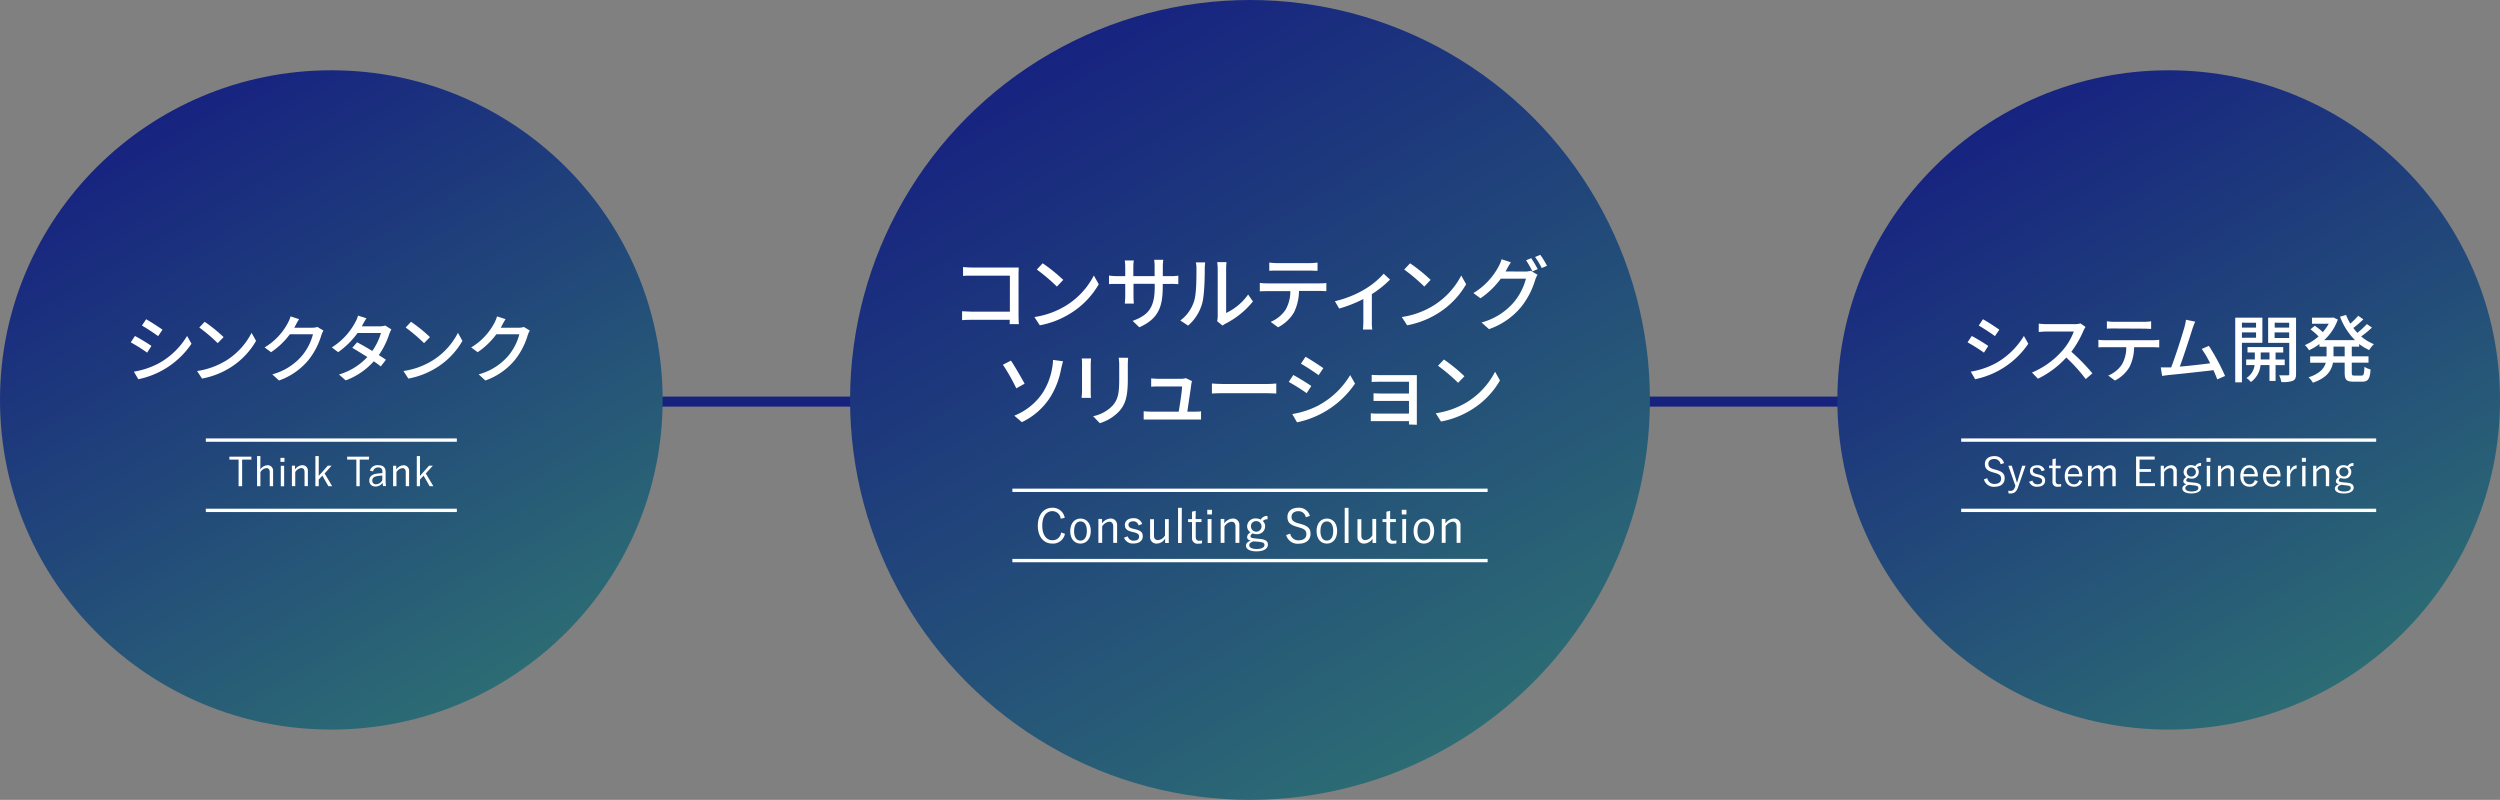
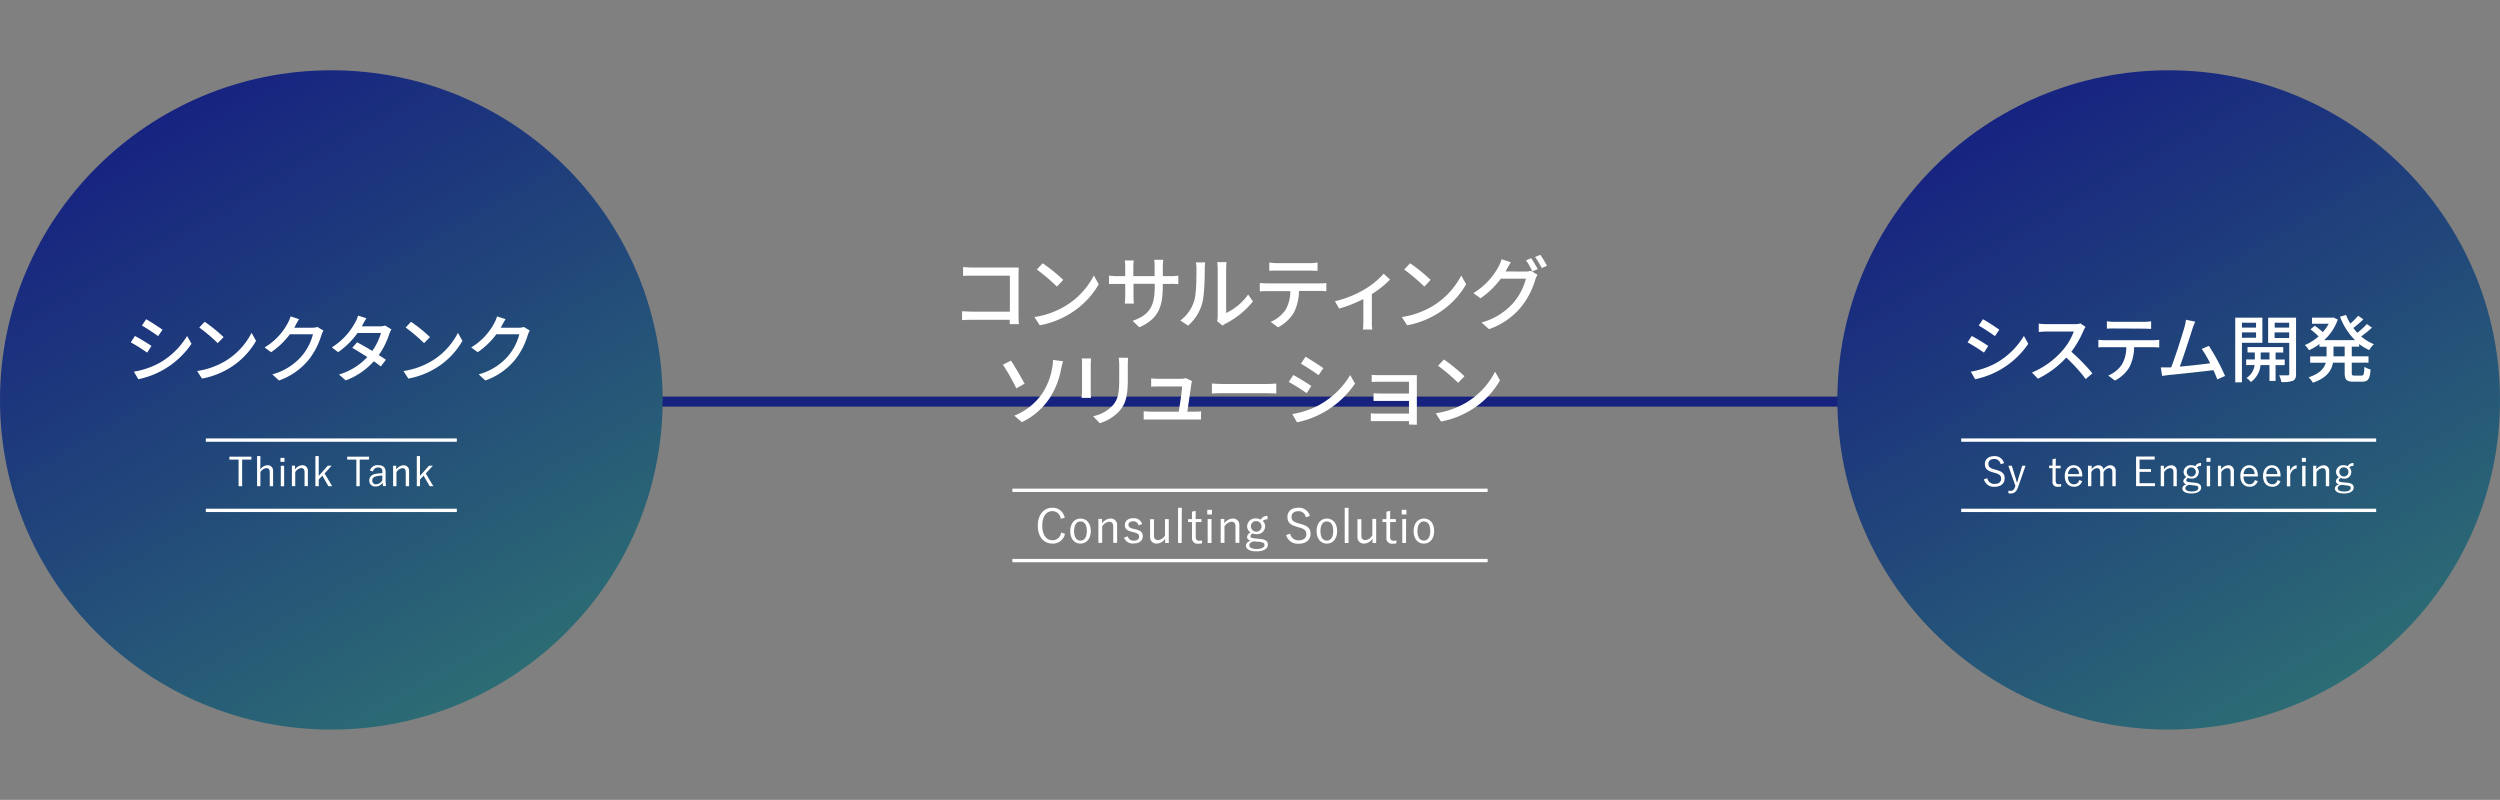
<svg xmlns="http://www.w3.org/2000/svg" xmlns:xlink="http://www.w3.org/1999/xlink" viewBox="0 0 747 239">
  <rect x="0" y="0" width="747" height="239" fill="#808080" stroke="none" />
  <defs>
    <style>.cls-1,.cls-6{fill:none;}.cls-1{stroke:#16227e;stroke-width:3px;}.cls-2{fill:url(#名称未設定グラデーション_3);}.cls-3{isolation:isolate;}.cls-4{fill:#fff;}.cls-5{fill:url(#名称未設定グラデーション_3-2);}.cls-6{stroke:#fff;stroke-miterlimit:10;}.cls-7{fill:url(#名称未設定グラデーション_3-3);}</style>
    <linearGradient id="名称未設定グラデーション_3" x1="433.26" y1="223.01" x2="313.74" y2="15.99" gradientUnits="userSpaceOnUse">
      <stop offset="0" stop-color="#2c6c74" />
      <stop offset="1" stop-color="#172380" />
    </linearGradient>
    <linearGradient id="名称未設定グラデーション_3-2" x1="148.32" y1="204.93" x2="49.68" y2="34.07" xlink:href="#名称未設定グラデーション_3" />
    <linearGradient id="名称未設定グラデーション_3-3" x1="697.32" y1="204.93" x2="598.68" y2="34.07" xlink:href="#名称未設定グラデーション_3" />
  </defs>
  <title>img_01</title>
  <g id="レイヤー_2" data-name="レイヤー 2">
    <g id="レイヤー_1-2" data-name="レイヤー 1">
      <line id="線_46" data-name="線 46" class="cls-1" x1="99.5" y1="120" x2="648.5" y2="120" />
      <g id="楕円形_234" data-name="楕円形 234">
-         <circle class="cls-2" cx="373.5" cy="119.5" r="119.5" />
-       </g>
+         </g>
      <g id="コンサルティング_ソリューション" data-name="コンサルティング ソリューション" class="cls-3">
        <g class="cls-3">
          <path class="cls-4" d="M301.7,96.86c0-.34,0-.79,0-1.3H290.35c-1,0-2.18,0-2.88.1V93c.7,0,1.75.12,2.79.12h11.49V82.36H290.54c-.93,0-2.16,0-2.78.07V79.79c.84.08,2,.15,2.78.15h11.93c.65,0,1.49,0,1.92,0,0,.53-.05,1.39-.05,2V94.32c0,.84.05,2,.1,2.54Z" />
          <path class="cls-4" d="M318.51,91.32a22.83,22.83,0,0,0,8.33-9l1.47,2.61a24.66,24.66,0,0,1-8.43,8.69,26.34,26.34,0,0,1-9.19,3.58l-1.61-2.47A25,25,0,0,0,318.51,91.32Zm-.81-7.69-1.9,2a54.17,54.17,0,0,0-6-5.09l1.75-1.87A49,49,0,0,1,317.7,83.63Z" />
          <path class="cls-4" d="M349.69,82.51a12.86,12.86,0,0,0,2.39-.15v2.55a23.52,23.52,0,0,0-2.37-.08h-2.28v.82c0,6.19-1.39,9.63-7,12.15l-2-1.92c4.49-1.66,6.6-3.72,6.6-10.09v-1h-6.34v3.61c0,1,.08,2,.1,2.32H336.1c0-.33.12-1.34.12-2.32V84.83h-2.35c-1.13,0-2.11,0-2.5.08V82.34a19,19,0,0,0,2.5.17h2.35V79.75c0-.84-.1-1.61-.12-1.92h2.69a12.38,12.38,0,0,0-.15,1.92v2.76H345V79.72a16.28,16.28,0,0,0-.12-2.09h2.71a15.53,15.53,0,0,0-.14,2.09v2.79Z" />
          <path class="cls-4" d="M352.68,95.76a11.38,11.38,0,0,0,4.13-5.84c.69-2.13.69-6.81.69-9.57a7.26,7.26,0,0,0-.19-1.95h2.78c0,.19-.11,1.08-.11,1.92,0,2.74-.1,7.85-.75,10.25A13.49,13.49,0,0,1,355,97.29Zm11,.21a6.69,6.69,0,0,0,.17-1.51V80.25a16.9,16.9,0,0,0-.15-1.92h2.79a13.41,13.41,0,0,0-.12,1.92V93.52A16.79,16.79,0,0,0,372.94,88l1.44,2.07a25.16,25.16,0,0,1-8.16,6.62,5.24,5.24,0,0,0-.92.6Z" />
          <path class="cls-4" d="M394.31,84.67c.5,0,1.41,0,2-.12V87c-.56,0-1.4-.07-2-.07h-6.17a15.07,15.07,0,0,1-1.49,6.41,11.77,11.77,0,0,1-4.77,4.46l-2.21-1.63a10,10,0,0,0,4.44-3.58A11.14,11.14,0,0,0,385.55,87h-6.94c-.72,0-1.51,0-2.18.07V84.55a21.55,21.55,0,0,0,2.18.12Zm-12.7-3.82c-.79,0-1.68,0-2.35.07V78.45a17.67,17.67,0,0,0,2.35.17h9.67a16.24,16.24,0,0,0,2.4-.17v2.47c-.76,0-1.65-.07-2.4-.07Z" />
          <path class="cls-4" d="M415.34,83.54a30,30,0,0,1-5.43,4.34v8.28a16.23,16.23,0,0,0,.12,2.31h-2.78c.05-.41.12-1.54.12-2.31V89.35a39.85,39.85,0,0,1-7.23,2.85L398.87,90a31.32,31.32,0,0,0,8.4-3.27,24.24,24.24,0,0,0,6.17-4.94Z" />
          <path class="cls-4" d="M428.29,91.32a23,23,0,0,0,8.33-9l1.46,2.61a24.71,24.71,0,0,1-8.42,8.69,26.48,26.48,0,0,1-9.2,3.58l-1.6-2.47A25,25,0,0,0,428.29,91.32Zm-.82-7.69-1.89,2a55.1,55.1,0,0,0-6-5.09l1.75-1.87A48.87,48.87,0,0,1,427.47,83.63Z" />
          <path class="cls-4" d="M455.61,81.14a5.6,5.6,0,0,0,1.8-.24l2,1.2a7.53,7.53,0,0,0-.67,1.46,23.76,23.76,0,0,1-4.23,8.16,21.59,21.59,0,0,1-9.6,6.63l-2.23-2a19.21,19.21,0,0,0,9.62-6,18.05,18.05,0,0,0,3.65-7.08h-7.51a25,25,0,0,1-6.07,5.86l-2.12-1.56a20.55,20.55,0,0,0,7.54-7.95,10.79,10.79,0,0,0,.89-2.16l2.78.91c-.48.72-1,1.63-1.25,2.11a6.74,6.74,0,0,1-.36.63Zm1.92-4a34.87,34.87,0,0,1,1.94,3.28l-1.58.68a29.16,29.16,0,0,0-1.9-3.32Zm2.71-1a27.53,27.53,0,0,1,2,3.27l-1.56.69a23.82,23.82,0,0,0-2-3.31Z" />
          <path class="cls-4" d="M302.07,107.75c1.1,1.61,3.21,5.29,4.08,6.89l-2.48,1.4a57,57,0,0,0-4-7.06Zm9.41,9.73a19.79,19.79,0,0,0,2.92-7.59,13.49,13.49,0,0,0,.24-2.35l3,.41c-.22.76-.46,1.75-.58,2.28a24.16,24.16,0,0,1-3.29,8.52,20.57,20.57,0,0,1-8.44,7.39l-2.26-1.94A18.37,18.37,0,0,0,311.48,117.48Z" />
          <path class="cls-4" d="M326,107.11c0,.5-.09,1.1-.09,1.77v8c0,.63,0,1.47.09,2h-2.81c0-.41.12-1.25.12-2v-8c0-.43,0-1.27-.09-1.77Zm11.09-.2c-.05.63-.1,1.35-.1,2.21v4.27c0,5.5-.86,7.54-2.63,9.56a13.45,13.45,0,0,1-5.74,3.5l-2-2.09a11,11,0,0,0,5.8-3.14c1.68-1.9,2-3.77,2-8v-4.13a17.06,17.06,0,0,0-.15-2.21Z" />
          <path class="cls-4" d="M356.78,123c.56,0,1.54,0,2.09-.1v2.45c-.45,0-1.46,0-2,0H343.89c-.79,0-1.34,0-2.16,0v-2.47a20.21,20.21,0,0,0,2.16.12h8.31c.34-2,1-6.17,1-7.52H346.1c-.72,0-1.49,0-2.13.07v-2.49c.6.07,1.51.12,2.11.12h6.82a4.76,4.76,0,0,0,1.43-.19l1.83.89c-.07.26-.14.62-.19.86-.19,1.54-.87,6-1.2,8.26Z" />
          <path class="cls-4" d="M362.12,114.59c.77.08,2.26.15,3.55.15h13c1.17,0,2.11-.1,2.68-.15v3c-.52,0-1.6-.1-2.66-.1H365.67c-1.34,0-2.76,0-3.55.1Z" />
          <path class="cls-4" d="M391.82,115.34l-1.39,2.14a57.51,57.51,0,0,0-5.35-3.36l1.36-2.07C388,112.87,390.69,114.55,391.82,115.34Zm2.42,5.64a24.74,24.74,0,0,0,9.2-8.91l1.44,2.55a27.76,27.76,0,0,1-17.33,11.57l-1.42-2.47A26.46,26.46,0,0,0,394.24,121Zm1.18-11L394,112.1c-1.22-.89-3.79-2.59-5.28-3.43l1.37-2.07C391.58,107.44,394.29,109.22,395.42,110Z" />
          <path class="cls-4" d="M421,126.84c0-.22,0-.6,0-1h-9.41c-.72,0-1.61,0-2,0v-2.35a18.68,18.68,0,0,0,2,.1H421v-3.79h-8.21c-.89,0-1.85,0-2.38,0v-2.28c.56,0,1.49.07,2.36.07H421v-3.52h-8.47c-.75,0-2.19,0-2.67.09V112c.53.07,1.92.09,2.67.09h9.19l1.63,0c0,.28,0,.91,0,1.39v12c0,.38,0,1,0,1.44Z" />
          <path class="cls-4" d="M438.4,120.12a23,23,0,0,0,8.33-9.05l1.46,2.61a24.66,24.66,0,0,1-8.43,8.69,26.34,26.34,0,0,1-9.19,3.58L429,123.48A25.11,25.11,0,0,0,438.4,120.12Zm-.82-7.69-1.9,1.95a53.26,53.26,0,0,0-6-5.09l1.76-1.87A48.87,48.87,0,0,1,437.58,112.43Z" />
        </g>
      </g>
      <g id="楕円形_234-2" data-name="楕円形 234-2">
        <ellipse class="cls-5" cx="99" cy="119.5" rx="99" ry="98.5" />
      </g>
      <g id="シンクタンク" class="cls-3">
        <g class="cls-3">
          <path class="cls-4" d="M45.25,103.37l-1.28,2a51.31,51.31,0,0,0-4.9-3.08l1.25-1.9C41.71,101.1,44.22,102.64,45.25,103.37Zm2.22,5.17a22.61,22.61,0,0,0,8.43-8.16l1.32,2.33a25.33,25.33,0,0,1-15.89,10.6L40,111.05A24.1,24.1,0,0,0,47.47,108.54Zm1.08-10-1.3,1.89c-1.12-.82-3.47-2.38-4.84-3.15l1.26-1.89C45,96.13,47.52,97.76,48.55,98.51Z" />
          <path class="cls-4" d="M67.54,107.75a20.93,20.93,0,0,0,7.63-8.3l1.34,2.4a22.71,22.71,0,0,1-7.72,8,24.22,24.22,0,0,1-8.43,3.27l-1.47-2.26A22.92,22.92,0,0,0,67.54,107.75Zm-.75-7-1.74,1.78a50.86,50.86,0,0,0-5.5-4.67l1.6-1.71A44,44,0,0,1,66.79,100.71Z" />
          <path class="cls-4" d="M96.65,98.77a7.17,7.17,0,0,0-.61,1.34,21.93,21.93,0,0,1-3.88,7.48,20,20,0,0,1-8.8,6.1l-2-1.83a17.74,17.74,0,0,0,8.82-5.5,16.39,16.39,0,0,0,3.34-6.49H86.62A23,23,0,0,1,81,105.24l-1.94-1.43A18.68,18.68,0,0,0,86,96.53a9.69,9.69,0,0,0,.82-2l2.55.84c-.44.66-.9,1.52-1.14,2-.09.18-.2.37-.31.55H93.2a5.32,5.32,0,0,0,1.65-.22Z" />
          <path class="cls-4" d="M116.94,98.42a10,10,0,0,0-.62,1.36,23.52,23.52,0,0,1-3.13,6.32c.82.52,1.57,1,2.12,1.4l-1.54,2c-.53-.44-1.26-1-2.09-1.54a20.93,20.93,0,0,1-8.39,5.7l-2-1.76a18.75,18.75,0,0,0,8.47-5.22c-1.63-1-3.32-2.09-4.51-2.75l1.45-1.65c1.24.64,2.93,1.61,4.54,2.58a18.13,18.13,0,0,0,2.59-5.35h-7a24.6,24.6,0,0,1-5.79,5.72l-1.89-1.43a19.8,19.8,0,0,0,7-7.5,7.81,7.81,0,0,0,.83-2l2.51.79c-.42.66-.9,1.5-1.12,1.94l-.26.48h5.34a5.23,5.23,0,0,0,1.65-.24Z" />
          <path class="cls-4" d="M129.19,107.75a20.89,20.89,0,0,0,7.64-8.3l1.34,2.4a22.71,22.71,0,0,1-7.72,8,24.22,24.22,0,0,1-8.43,3.27l-1.47-2.26A22.81,22.81,0,0,0,129.19,107.75Zm-.74-7-1.74,1.78a51.85,51.85,0,0,0-5.5-4.67l1.6-1.71A44,44,0,0,1,128.45,100.71Z" />
          <path class="cls-4" d="M158.31,98.77a7.17,7.17,0,0,0-.61,1.34,21.93,21.93,0,0,1-3.88,7.48,20,20,0,0,1-8.8,6.1l-2-1.83a17.74,17.74,0,0,0,8.82-5.5,16.39,16.39,0,0,0,3.34-6.49h-6.86a23,23,0,0,1-5.59,5.37l-1.94-1.43a18.68,18.68,0,0,0,6.91-7.28,9.69,9.69,0,0,0,.82-2l2.55.84c-.44.66-.9,1.52-1.15,2a5,5,0,0,1-.3.55h5.28a5.32,5.32,0,0,0,1.65-.22Z" />
        </g>
      </g>
      <line class="cls-6" x1="136.5" y1="152.5" x2="61.5" y2="152.5" />
      <line class="cls-6" x1="61.5" y1="131.5" x2="136.5" y2="131.5" />
      <g id="Think_Tank" data-name="Think Tank">
        <g class="cls-3">
          <path class="cls-4" d="M75.12,137.33H72.35v7.95H71.29v-7.95H68.54v-.88h6.58Z" />
          <path class="cls-4" d="M77.78,140.25A2.79,2.79,0,0,1,79.89,139a1.63,1.63,0,0,1,1.71,1.76v4.51h-1v-4.16c0-.87-.37-1.24-1-1.24a2.46,2.46,0,0,0-1.79,1.21v4.19h-1v-9h1Z" />
          <path class="cls-4" d="M85,138h-1.2v-1.19H85Zm-.1,7.3h-1v-6.12h1Z" />
          <path class="cls-4" d="M88.14,140.27A2.84,2.84,0,0,1,90.29,139a1.61,1.61,0,0,1,1.7,1.75v4.51H91v-4.16c0-.87-.37-1.24-1-1.24a2.43,2.43,0,0,0-1.78,1.21v4.19h-1v-6.12h.94Z" />
          <path class="cls-4" d="M97,141.48l2.26,3.8H98.13l-1.81-3.15-1.08,1.15v2h-1v-9h1v5.92l2.7-3.05h1.14Z" />
          <path class="cls-4" d="M110.25,137.33h-2.77v7.95h-1v-7.95h-2.75v-.88h6.57Z" />
          <path class="cls-4" d="M110.52,140.62A2.31,2.31,0,0,1,113,139c1.48,0,2.22.65,2.22,2v2.24a15.07,15.07,0,0,0,.12,2h-.88a7.68,7.68,0,0,1-.14-1,2.44,2.44,0,0,1-2.1,1.12,1.71,1.71,0,0,1-1.88-1.79c0-1,.6-1.76,2-2a16.48,16.48,0,0,1,1.92-.2v-.32c0-1-.38-1.37-1.3-1.37a1.46,1.46,0,0,0-1.49,1.17Zm3.71,1.49a8.9,8.9,0,0,0-1.71.19c-.9.19-1.28.61-1.28,1.29a1.05,1.05,0,0,0,1.17,1.11,2.21,2.21,0,0,0,1.82-1.21Z" />
          <path class="cls-4" d="M118.39,140.27a2.84,2.84,0,0,1,2.15-1.25,1.61,1.61,0,0,1,1.7,1.75v4.51h-1v-4.16c0-.87-.38-1.24-1-1.24a2.43,2.43,0,0,0-1.78,1.21v4.19h-1v-6.12h.93Z" />
          <path class="cls-4" d="M127.23,141.48l2.26,3.8h-1.11l-1.81-3.15-1.08,1.15v2h-.95v-9h.95v5.92l2.7-3.05h1.14Z" />
        </g>
      </g>
      <g id="楕円形_234-3" data-name="楕円形 234-3">
        <ellipse class="cls-7" cx="648" cy="119.5" rx="99" ry="98.5" />
      </g>
      <g id="システム開発" class="cls-3">
        <g class="cls-3">
          <path class="cls-4" d="M594.09,103.37l-1.28,2a52.78,52.78,0,0,0-4.91-3.08l1.26-1.9C590.54,101.1,593.05,102.64,594.09,103.37Zm2.22,5.17a22.76,22.76,0,0,0,8.43-8.16l1.32,2.33a25.39,25.39,0,0,1-15.89,10.6l-1.3-2.26A24.15,24.15,0,0,0,596.31,108.54Zm1.08-10-1.3,1.89c-1.12-.82-3.48-2.38-4.84-3.15l1.25-1.89C593.87,96.13,596.35,97.76,597.39,98.51Z" />
          <path class="cls-4" d="M623.16,97.69a7.42,7.42,0,0,0-.63,1.15,30.23,30.23,0,0,1-3.61,6.27,58.26,58.26,0,0,1,6.29,6.44l-2,1.72a47.86,47.86,0,0,0-5.81-6.43,28,28,0,0,1-8.47,6.32l-1.78-1.85a24.73,24.73,0,0,0,9-6.44,18.23,18.23,0,0,0,3.5-5.81h-8.07c-.86,0-2,.11-2.4.13V96.7a22.19,22.19,0,0,0,2.4.16h8.16a6.71,6.71,0,0,0,1.91-.22Z" />
          <path class="cls-4" d="M643.34,101.65a17.54,17.54,0,0,0,1.84-.11v2.27c-.5,0-1.27-.07-1.84-.07h-5.66a13.82,13.82,0,0,1-1.36,5.88,10.77,10.77,0,0,1-4.38,4.09l-2-1.5a9.13,9.13,0,0,0,4.07-3.27,10.1,10.1,0,0,0,1.32-5.2H629c-.66,0-1.39,0-2,.07v-2.27a18.33,18.33,0,0,0,2,.11Zm-11.64-3.5c-.73,0-1.54,0-2.16.07V96a16.48,16.48,0,0,0,2.16.16h8.86a14.9,14.9,0,0,0,2.2-.16v2.27c-.7,0-1.51-.07-2.2-.07Z" />
          <path class="cls-4" d="M662.52,113.36c-.29-.77-.68-1.74-1.14-2.75-3.5.42-10.54,1.19-13.4,1.45l-1.94.26-.4-2.55c.69,0,1.54,0,2.2,0,.27,0,.58,0,.91,0,1.23-3.14,3.32-9.7,3.94-11.94a15,15,0,0,0,.48-2.29l2.75.57c-.24.59-.53,1.25-.84,2.22-.66,2.09-2.66,8.32-3.76,11.22,3-.26,6.71-.68,9.07-1a30.55,30.55,0,0,0-2.51-4.29l2.13-.92a64.06,64.06,0,0,1,4.84,9Z" />
          <path class="cls-4" d="M669.89,102.42v11.82h-2V94.92H676v7.5Zm0-6v1.47h4.22V96.44Zm4.22,4.49V99.32h-4.22v1.61Zm5.83,8.18v4.73h-1.82v-4.73h-2.67a7.06,7.06,0,0,1-2.88,5.06,7.31,7.31,0,0,0-1.32-1.21,5.33,5.33,0,0,0,2.42-3.85h-2.51v-1.69h2.58v-2.09h-2.18V103.7h10.67v1.63h-2.29v2.09h2.73v1.69Zm-1.82-1.69v-2.09H675.5v2.09Zm7.94,4.31c0,1.12-.22,1.72-.95,2.07a8.68,8.68,0,0,1-3.45.37,6.64,6.64,0,0,0-.66-2c1.12,0,2.24,0,2.59,0s.44-.13.44-.46v-9.24h-6.31V94.92h8.34Zm-6.38-15.29v1.47H684V96.44ZM684,101V99.32h-4.35V101Z" />
          <path class="cls-4" d="M702.71,103.57v2.9h5v1.89h-5v3c0,.75.11.86.81.86h2.13c.64,0,.75-.44.84-2.62a5.62,5.62,0,0,0,1.83.79c-.18,2.84-.75,3.65-2.47,3.65h-2.68c-2.07,0-2.58-.59-2.58-2.68v-3h-3.5c-.41,2.34-1.8,4.54-6,6a6.67,6.67,0,0,0-1.3-1.61c3.39-1.12,4.69-2.71,5.15-4.36h-4.66v-1.89h4.9v-2.9h-2.13v-.8a17.19,17.19,0,0,1-3.12,1.85,7,7,0,0,0-1.24-1.54,15.11,15.11,0,0,0,4.1-2.59,24.29,24.29,0,0,0-2.42-2.12l1.27-1.07a18.51,18.51,0,0,1,2.42,1.91,13.85,13.85,0,0,0,1.76-2.51h-5V94.92h6l.38-.07,1.34.64a15.16,15.16,0,0,1-4.09,6.14h9.22a19.6,19.6,0,0,1-4.47-7l1.8-.53a16.08,16.08,0,0,0,1.28,2.6,21.66,21.66,0,0,0,2.35-2.35l1.54,1.07a33.09,33.09,0,0,1-3,2.58,18.58,18.58,0,0,0,1.21,1.45,24.46,24.46,0,0,0,2.84-2.62l1.52,1.06a32.9,32.9,0,0,1-3.22,2.64,13.77,13.77,0,0,0,3.81,2.31,7.85,7.85,0,0,0-1.41,1.76,14.43,14.43,0,0,1-3-1.81v.8Zm-2.12,0h-3.34v2.9h3.34Z" />
        </g>
      </g>
      <line class="cls-6" x1="710" y1="152.5" x2="586" y2="152.5" />
      <line class="cls-6" x1="586" y1="131.5" x2="710" y2="131.5" />
      <g id="System_Engineering" data-name="System Engineering">
        <g class="cls-3">
          <path class="cls-4" d="M597.78,138.7a1.86,1.86,0,0,0-1.87-1.56c-1.11,0-1.78.56-1.78,1.43s.45,1.34,1.84,1.69l.38.11c2.11.54,2.64,1.29,2.64,2.56,0,1.5-1.08,2.52-3,2.52a3,3,0,0,1-3.19-2.22l1-.36a2.1,2.1,0,0,0,2.13,1.73c1.38,0,2-.65,2-1.55s-.35-1.35-2-1.78l-.34-.11c-1.92-.52-2.51-1.24-2.51-2.54s1-2.33,2.79-2.33a2.84,2.84,0,0,1,2.94,2.1Z" />
          <path class="cls-4" d="M603,145.57c-.48,1.38-1.18,1.89-2.27,1.89a4.54,4.54,0,0,1-.59-.05l-.06-.81a3.19,3.19,0,0,0,.64.08c.66,0,1.1-.35,1.39-1.23l.09-.29-2.12-6h1.05l1.07,3.47c.16.52.28,1,.42,1.5h.12c.15-.51.28-1,.44-1.52l1.05-3.45h1Z" />
-           <path class="cls-4" d="M610,140.79a1.33,1.33,0,0,0-1.34-1.06c-.79,0-1.24.36-1.24.88s.26.82,1.26,1.06l.49.12c1.4.34,1.92.81,1.92,1.82s-.77,1.82-2.37,1.82a2.34,2.34,0,0,1-2.43-1.49l1-.33a1.48,1.48,0,0,0,1.51,1.1c1,0,1.39-.47,1.39-1s-.23-.85-1.34-1.14l-.5-.11c-1.37-.34-1.79-.82-1.79-1.77s.71-1.67,2.17-1.67a2.18,2.18,0,0,1,2.25,1.48Z" />
          <path class="cls-4" d="M614.24,139.16h1.47v.75h-1.47v3.78c0,.68.3,1,.86,1a3.31,3.31,0,0,0,.76-.07l0,.76a6.06,6.06,0,0,1-1,.06,1.39,1.39,0,0,1-1.58-1.56v-4h-1v-.75h1v-1.91l1-.22Z" />
          <path class="cls-4" d="M617.89,142.36c0,1.5.71,2.34,1.8,2.34a1.47,1.47,0,0,0,1.56-1.25l.9.3a2.37,2.37,0,0,1-2.47,1.68c-1.65,0-2.73-1.2-2.73-3.19s1.12-3.23,2.65-3.23,2.59,1.16,2.59,3.13v.22Zm3.35-.7c-.1-1.23-.7-1.91-1.63-1.91s-1.61.75-1.69,1.91Z" />
          <path class="cls-4" d="M625,140.27a2.48,2.48,0,0,1,2-1.25,1.46,1.46,0,0,1,1.53,1.24,2.56,2.56,0,0,1,2-1.24,1.58,1.58,0,0,1,1.64,1.75v4.51h-1v-4.16c0-.86-.37-1.24-1-1.24a2.1,2.1,0,0,0-1.63,1.21v4.19h-1v-4.16c0-.88-.36-1.24-1-1.24a2.13,2.13,0,0,0-1.65,1.21v4.19h-1v-6.12H625Z" />
          <path class="cls-4" d="M643.82,137.32H639.3v2.83h3.42V141H639.3v3.38h4.61v.87h-5.65v-8.83h5.56Z" />
          <path class="cls-4" d="M646.57,140.27a2.84,2.84,0,0,1,2.15-1.25,1.6,1.6,0,0,1,1.7,1.75v4.51h-1v-4.16c0-.87-.38-1.24-1-1.24a2.43,2.43,0,0,0-1.79,1.21v4.19h-1v-6.12h.93Z" />
          <path class="cls-4" d="M657.66,139.23a1.49,1.49,0,0,0-1.22.44A1.79,1.79,0,0,1,657,141a2,2,0,0,1-2.27,2,2.44,2.44,0,0,1-.93-.18.92.92,0,0,0-.55.68c0,.32.16.48,1.14.59l1.24.12c1.62.15,2.07.68,2.07,1.49,0,1-1,1.74-2.91,1.74-1.73,0-2.7-.59-2.7-1.48,0-.55.44-1,1.21-1.27-.62-.15-.91-.46-.91-.91s.29-.84.89-1.23a1.83,1.83,0,0,1-.82-1.56,2.09,2.09,0,0,1,2.27-2,2.52,2.52,0,0,1,1.21.3,1.83,1.83,0,0,1,1.75-.93Zm-3.6,5.63c-.72.21-1.08.56-1.08,1,0,.65.77,1,1.88,1,1.32,0,2-.44,2-1s-.24-.71-1.39-.83Zm-.65-3.83a1.36,1.36,0,1,0,1.36-1.35A1.3,1.3,0,0,0,653.41,141Z" />
          <path class="cls-4" d="M660.49,138h-1.2v-1.19h1.2Zm-.11,7.3h-1v-6.12h1Z" />
          <path class="cls-4" d="M663.65,140.27a2.82,2.82,0,0,1,2.14-1.25,1.61,1.61,0,0,1,1.71,1.75v4.51h-1v-4.16c0-.87-.37-1.24-1-1.24a2.43,2.43,0,0,0-1.78,1.21v4.19h-1v-6.12h.94Z" />
          <path class="cls-4" d="M670.36,142.36c0,1.5.7,2.34,1.8,2.34a1.47,1.47,0,0,0,1.55-1.25l.91.3a2.38,2.38,0,0,1-2.48,1.68c-1.65,0-2.73-1.2-2.73-3.19s1.13-3.23,2.65-3.23,2.59,1.16,2.59,3.13v.22Zm3.34-.7c-.09-1.23-.69-1.91-1.63-1.91s-1.61.75-1.69,1.91Z" />
          <path class="cls-4" d="M677.14,142.36c0,1.5.7,2.34,1.8,2.34a1.47,1.47,0,0,0,1.55-1.25l.9.3a2.36,2.36,0,0,1-2.47,1.68c-1.65,0-2.73-1.2-2.73-3.19s1.13-3.23,2.65-3.23,2.59,1.16,2.59,3.13v.22Zm3.34-.7c-.09-1.23-.69-1.91-1.63-1.91s-1.61.75-1.69,1.91Z" />
          <path class="cls-4" d="M686.21,140c-.76,0-1.5.6-1.89,1.8v3.51h-1v-6.12h.94v1.55c.45-1.17,1.19-1.69,2-1.69Z" />
          <path class="cls-4" d="M689,138h-1.2v-1.19H689Zm-.11,7.3h-1v-6.12h1Z" />
          <path class="cls-4" d="M692.11,140.27a2.84,2.84,0,0,1,2.15-1.25,1.6,1.6,0,0,1,1.7,1.75v4.51h-1v-4.16c0-.87-.38-1.24-1-1.24a2.43,2.43,0,0,0-1.79,1.21v4.19h-1v-6.12h.93Z" />
          <path class="cls-4" d="M703.2,139.23a1.51,1.51,0,0,0-1.23.44,1.75,1.75,0,0,1,.6,1.34,2,2,0,0,1-2.26,2,2.44,2.44,0,0,1-.93-.18.92.92,0,0,0-.55.68c0,.32.16.48,1.14.59l1.24.12c1.62.15,2.07.68,2.07,1.49,0,1-1,1.74-2.91,1.74-1.73,0-2.7-.59-2.7-1.48,0-.55.44-1,1.21-1.27-.62-.15-.91-.46-.91-.91s.29-.84.89-1.23A1.83,1.83,0,0,1,698,141a2.09,2.09,0,0,1,2.27-2,2.52,2.52,0,0,1,1.21.3,1.83,1.83,0,0,1,1.75-.93Zm-3.6,5.63c-.72.21-1.08.56-1.08,1,0,.65.77,1,1.88,1,1.32,0,2-.44,2-1s-.24-.71-1.39-.83ZM699,141a1.36,1.36,0,1,0,1.36-1.35A1.29,1.29,0,0,0,699,141Z" />
        </g>
      </g>
      <line class="cls-6" x1="444.5" y1="167.5" x2="302.5" y2="167.5" />
      <line class="cls-6" x1="302.5" y1="146.5" x2="444.5" y2="146.5" />
      <g id="Consulting_Solution" data-name="Consulting Solution">
        <g class="cls-3">
          <path class="cls-4" d="M316.94,155a2.5,2.5,0,0,0-2.51-2.27c-1.75,0-3,1.5-3,4.34s1.3,4.35,3,4.35a2.51,2.51,0,0,0,2.62-2.32l1.16.4a3.62,3.62,0,0,1-3.79,2.92c-2.48,0-4.32-1.94-4.32-5.33s1.85-5.37,4.32-5.37a3.62,3.62,0,0,1,3.72,3Z" />
          <path class="cls-4" d="M325.93,158.66c0,2.31-1.27,3.77-3.09,3.77s-3.06-1.43-3.06-3.73,1.26-3.76,3.08-3.76S325.93,156.35,325.93,158.66Zm-5,0c0,1.85.71,2.87,1.9,2.87s1.92-1,1.92-2.87-.71-2.86-1.9-2.86S320.94,156.84,320.94,158.68Z" />
          <path class="cls-4" d="M329.28,156.39a3.33,3.33,0,0,1,2.51-1.45,1.87,1.87,0,0,1,2,2v5.27h-1.16v-4.86c0-1-.44-1.46-1.21-1.46a2.85,2.85,0,0,0-2.09,1.42v4.9h-1.13v-7.16h1.09Z" />
          <path class="cls-4" d="M340.19,157a1.54,1.54,0,0,0-1.56-1.24c-.92,0-1.45.42-1.45,1s.31,1,1.47,1.24l.57.14c1.64.39,2.24.94,2.24,2.12s-.89,2.13-2.75,2.13a2.74,2.74,0,0,1-2.85-1.74l1.11-.39a1.73,1.73,0,0,0,1.76,1.29c1.18,0,1.63-.55,1.63-1.18s-.27-1-1.57-1.33l-.58-.13c-1.61-.4-2.1-1-2.1-2.07s.85-2,2.54-2a2.54,2.54,0,0,1,2.63,1.72Z" />
          <path class="cls-4" d="M349.23,162.25h-1.09v-1.32a3,3,0,0,1-2.49,1.49,1.88,1.88,0,0,1-2-2v-5.29h1.16V160c0,1,.46,1.38,1.23,1.38A2.66,2.66,0,0,0,348.1,160v-4.89h1.13Z" />
          <path class="cls-4" d="M353.08,162.25H352V151.74h1.13Z" />
          <path class="cls-4" d="M357.25,155.09H359V156h-1.71v4.41c0,.8.36,1.17,1,1.17a4,4,0,0,0,.9-.09l-.06.89a8.17,8.17,0,0,1-1.11.07,1.63,1.63,0,0,1-1.85-1.83V156H355v-.88h1.16v-2.23l1.12-.25Z" />
          <path class="cls-4" d="M362.13,153.72h-1.4v-1.39h1.4Zm-.13,8.53h-1.15v-7.16H362Z" />
          <path class="cls-4" d="M365.81,156.39a3.32,3.32,0,0,1,2.51-1.45,1.87,1.87,0,0,1,2,2v5.27h-1.16v-4.86c0-1-.43-1.46-1.2-1.46a2.83,2.83,0,0,0-2.09,1.42v4.9h-1.13v-7.16h1.09Z" />
          <path class="cls-4" d="M378.75,155.17a1.76,1.76,0,0,0-1.43.52,2,2,0,0,1,.7,1.57,2.37,2.37,0,0,1-2.65,2.34,2.85,2.85,0,0,1-1.08-.21,1.08,1.08,0,0,0-.64.8c0,.38.18.56,1.33.69l1.44.14c1.89.18,2.43.79,2.43,1.73,0,1.14-1.17,2-3.41,2-2,0-3.15-.68-3.15-1.72,0-.64.52-1.19,1.41-1.48-.72-.17-1.06-.54-1.06-1.07s.34-1,1-1.43a2.13,2.13,0,0,1-1-1.82,2.43,2.43,0,0,1,2.65-2.32,2.87,2.87,0,0,1,1.42.35,2.15,2.15,0,0,1,2-1.1Zm-4.21,6.59c-.84.24-1.26.64-1.26,1.15,0,.75.9,1.13,2.2,1.13,1.54,0,2.34-.52,2.34-1.15s-.28-.82-1.62-1Zm-.75-4.48a1.58,1.58,0,1,0,1.58-1.57A1.5,1.5,0,0,0,373.79,157.28Z" />
          <path class="cls-4" d="M390.17,154.56a2.16,2.16,0,0,0-2.18-1.82c-1.29,0-2.08.66-2.08,1.66s.52,1.57,2.15,2l.44.12c2.47.63,3.09,1.52,3.09,3,0,1.75-1.26,2.94-3.56,2.94a3.53,3.53,0,0,1-3.73-2.59l1.21-.42a2.45,2.45,0,0,0,2.49,2c1.61,0,2.34-.76,2.34-1.81s-.41-1.58-2.31-2.08l-.41-.13c-2.24-.6-2.93-1.44-2.93-3s1.12-2.72,3.27-2.72a3.32,3.32,0,0,1,3.43,2.45Z" />
          <path class="cls-4" d="M399.54,158.66c0,2.31-1.26,3.77-3.08,3.77s-3.07-1.43-3.07-3.73,1.26-3.76,3.08-3.76S399.54,156.35,399.54,158.66Zm-5,0c0,1.85.72,2.87,1.91,2.87s1.92-1,1.92-2.87-.72-2.86-1.91-2.86S394.55,156.84,394.55,158.68Z" />
          <path class="cls-4" d="M402.94,162.25H401.8V151.74h1.14Z" />
          <path class="cls-4" d="M411.2,162.25h-1.09v-1.32a3,3,0,0,1-2.5,1.49,1.88,1.88,0,0,1-2-2v-5.29h1.16V160c0,1,.46,1.38,1.24,1.38a2.66,2.66,0,0,0,2.05-1.44v-4.89h1.14Z" />
          <path class="cls-4" d="M415.37,155.09h1.71V156h-1.71v4.41c0,.8.35,1.17,1,1.17a4,4,0,0,0,.9-.09l-.06.89a8.13,8.13,0,0,1-1.1.07,1.63,1.63,0,0,1-1.85-1.83V156h-1.16v-.88h1.16v-2.23l1.12-.25Z" />
          <path class="cls-4" d="M420.24,153.72h-1.4v-1.39h1.4Zm-.12,8.53H419v-7.16h1.15Z" />
          <path class="cls-4" d="M428.53,158.66c0,2.31-1.26,3.77-3.08,3.77s-3.07-1.43-3.07-3.73,1.26-3.76,3.08-3.76S428.53,156.35,428.53,158.66Zm-5,0c0,1.85.72,2.87,1.91,2.87s1.92-1,1.92-2.87-.72-2.86-1.91-2.86S423.54,156.84,423.54,158.68Z" />
-           <path class="cls-4" d="M431.89,156.39a3.32,3.32,0,0,1,2.51-1.45,1.87,1.87,0,0,1,2,2v5.27h-1.16v-4.86c0-1-.43-1.46-1.2-1.46a2.83,2.83,0,0,0-2.09,1.42v4.9H430.8v-7.16h1.09Z" />
        </g>
      </g>
    </g>
  </g>
</svg>